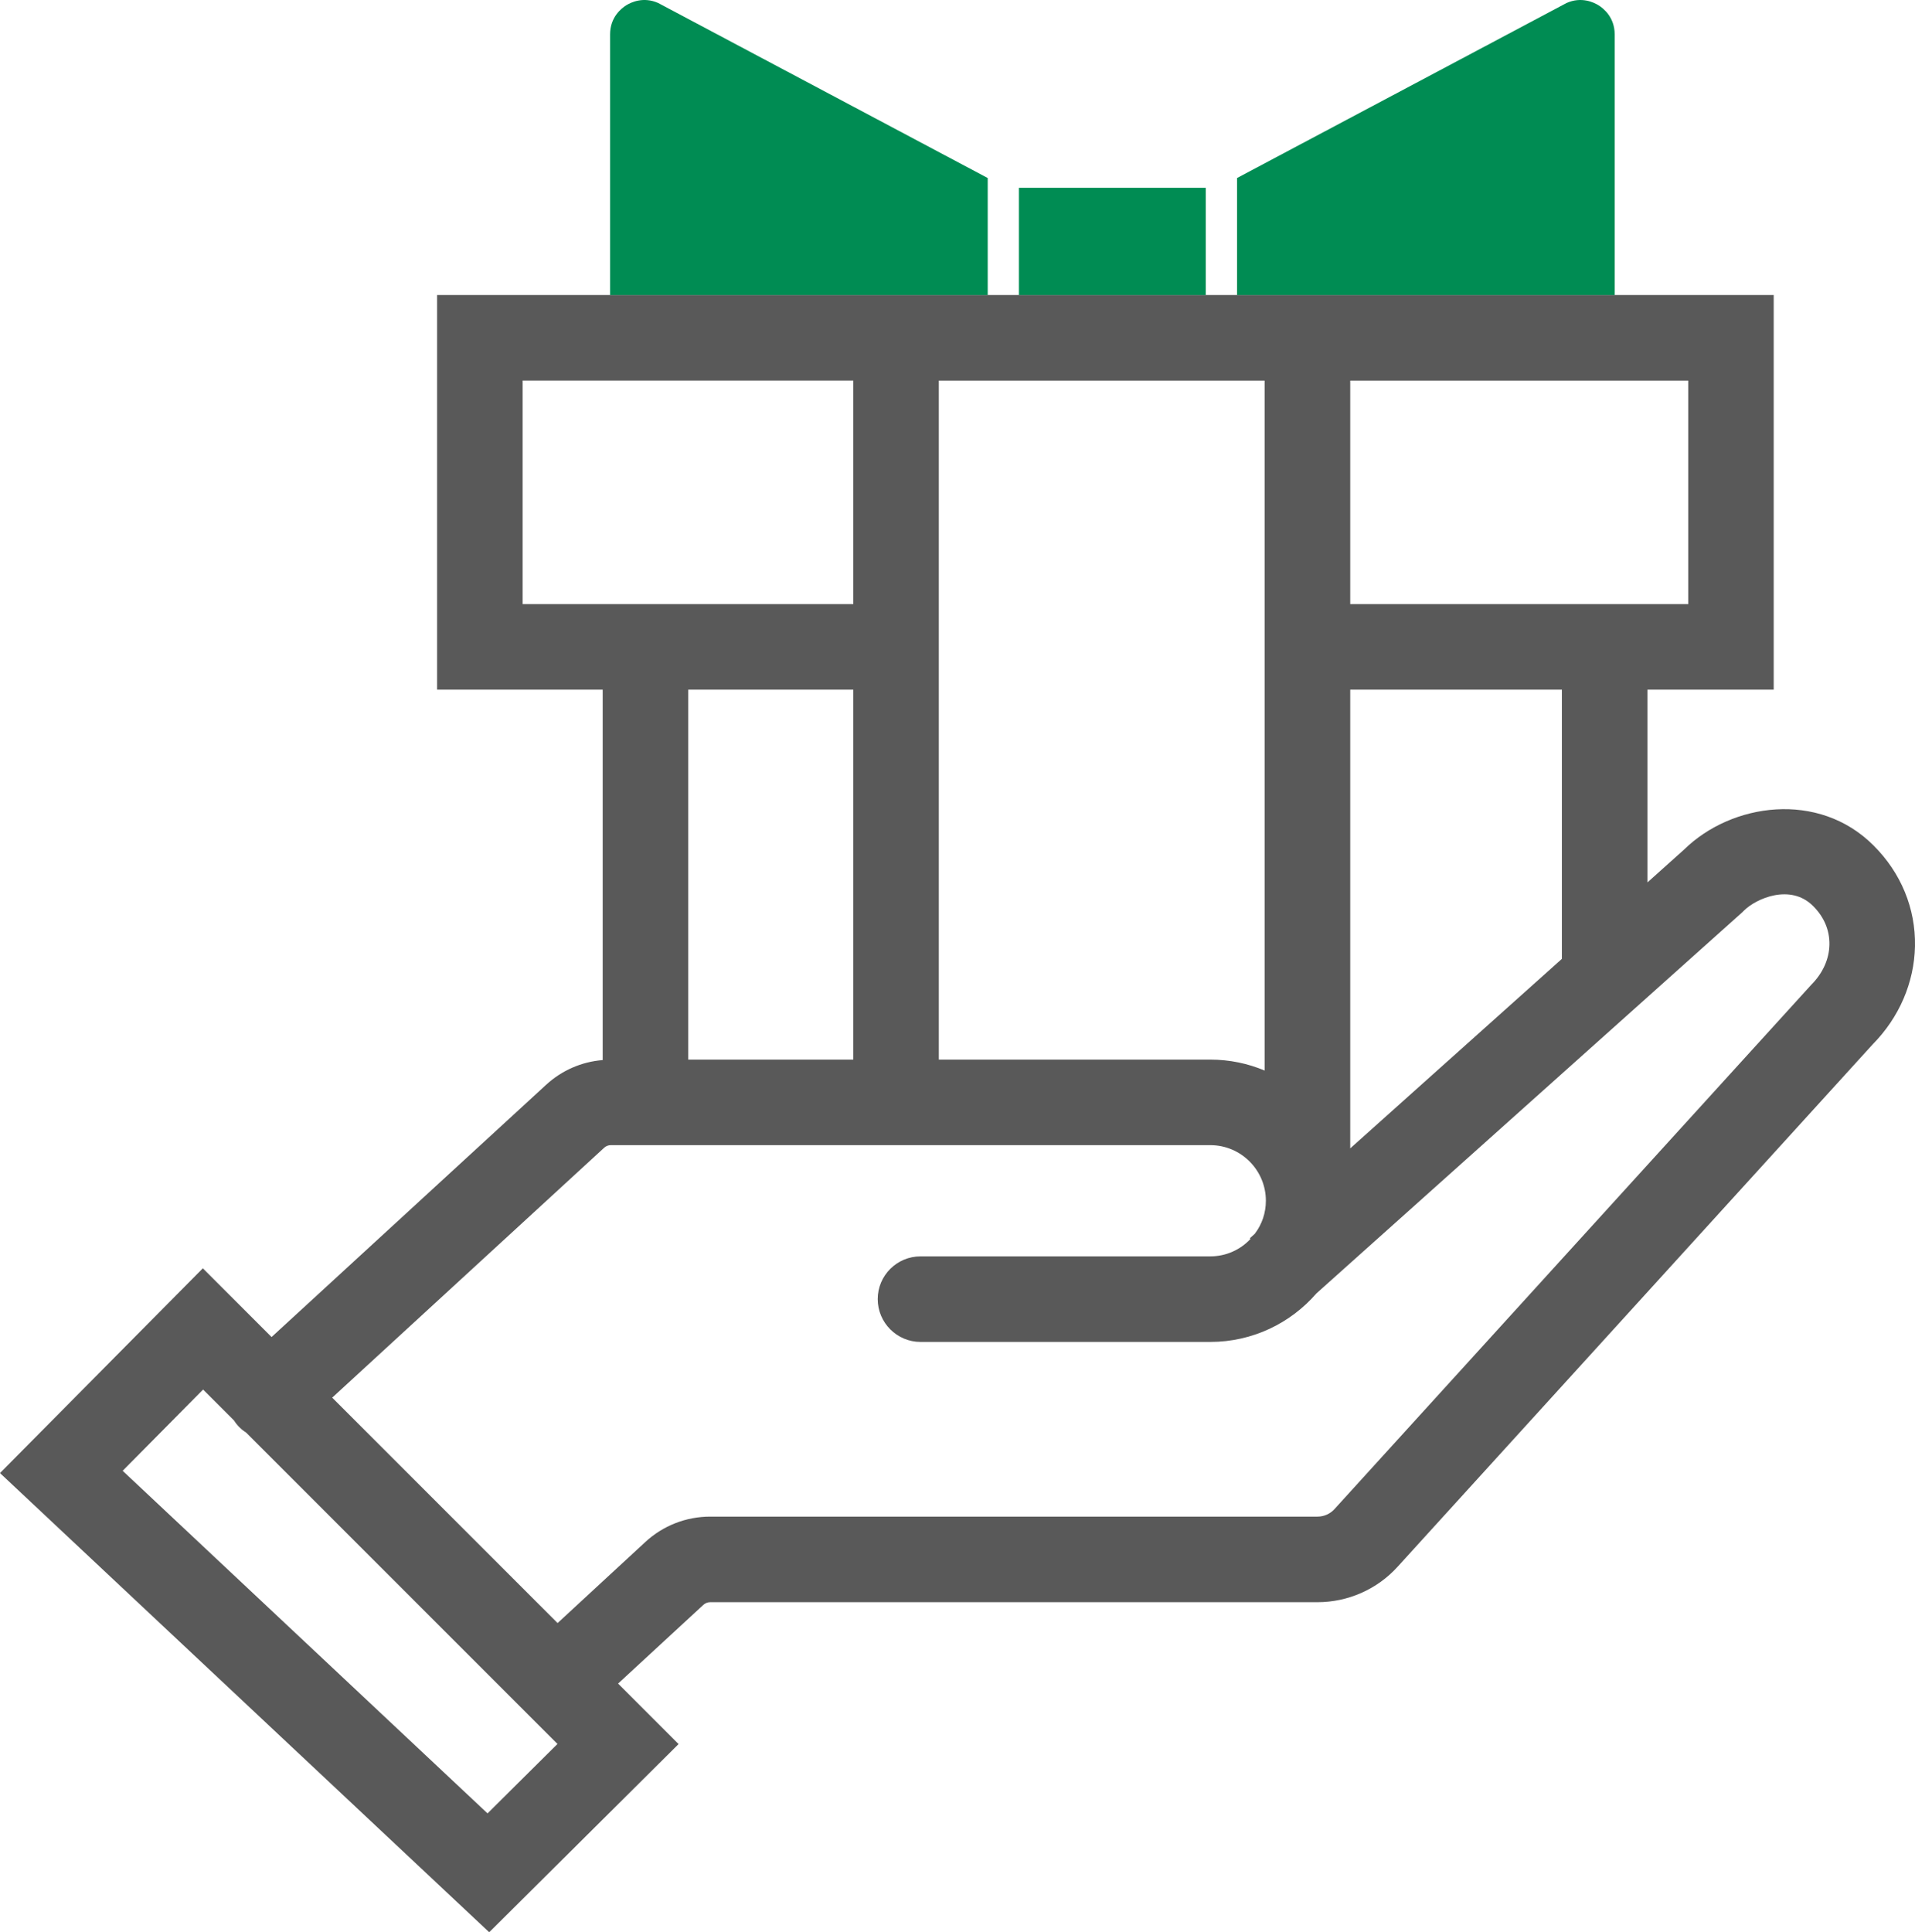
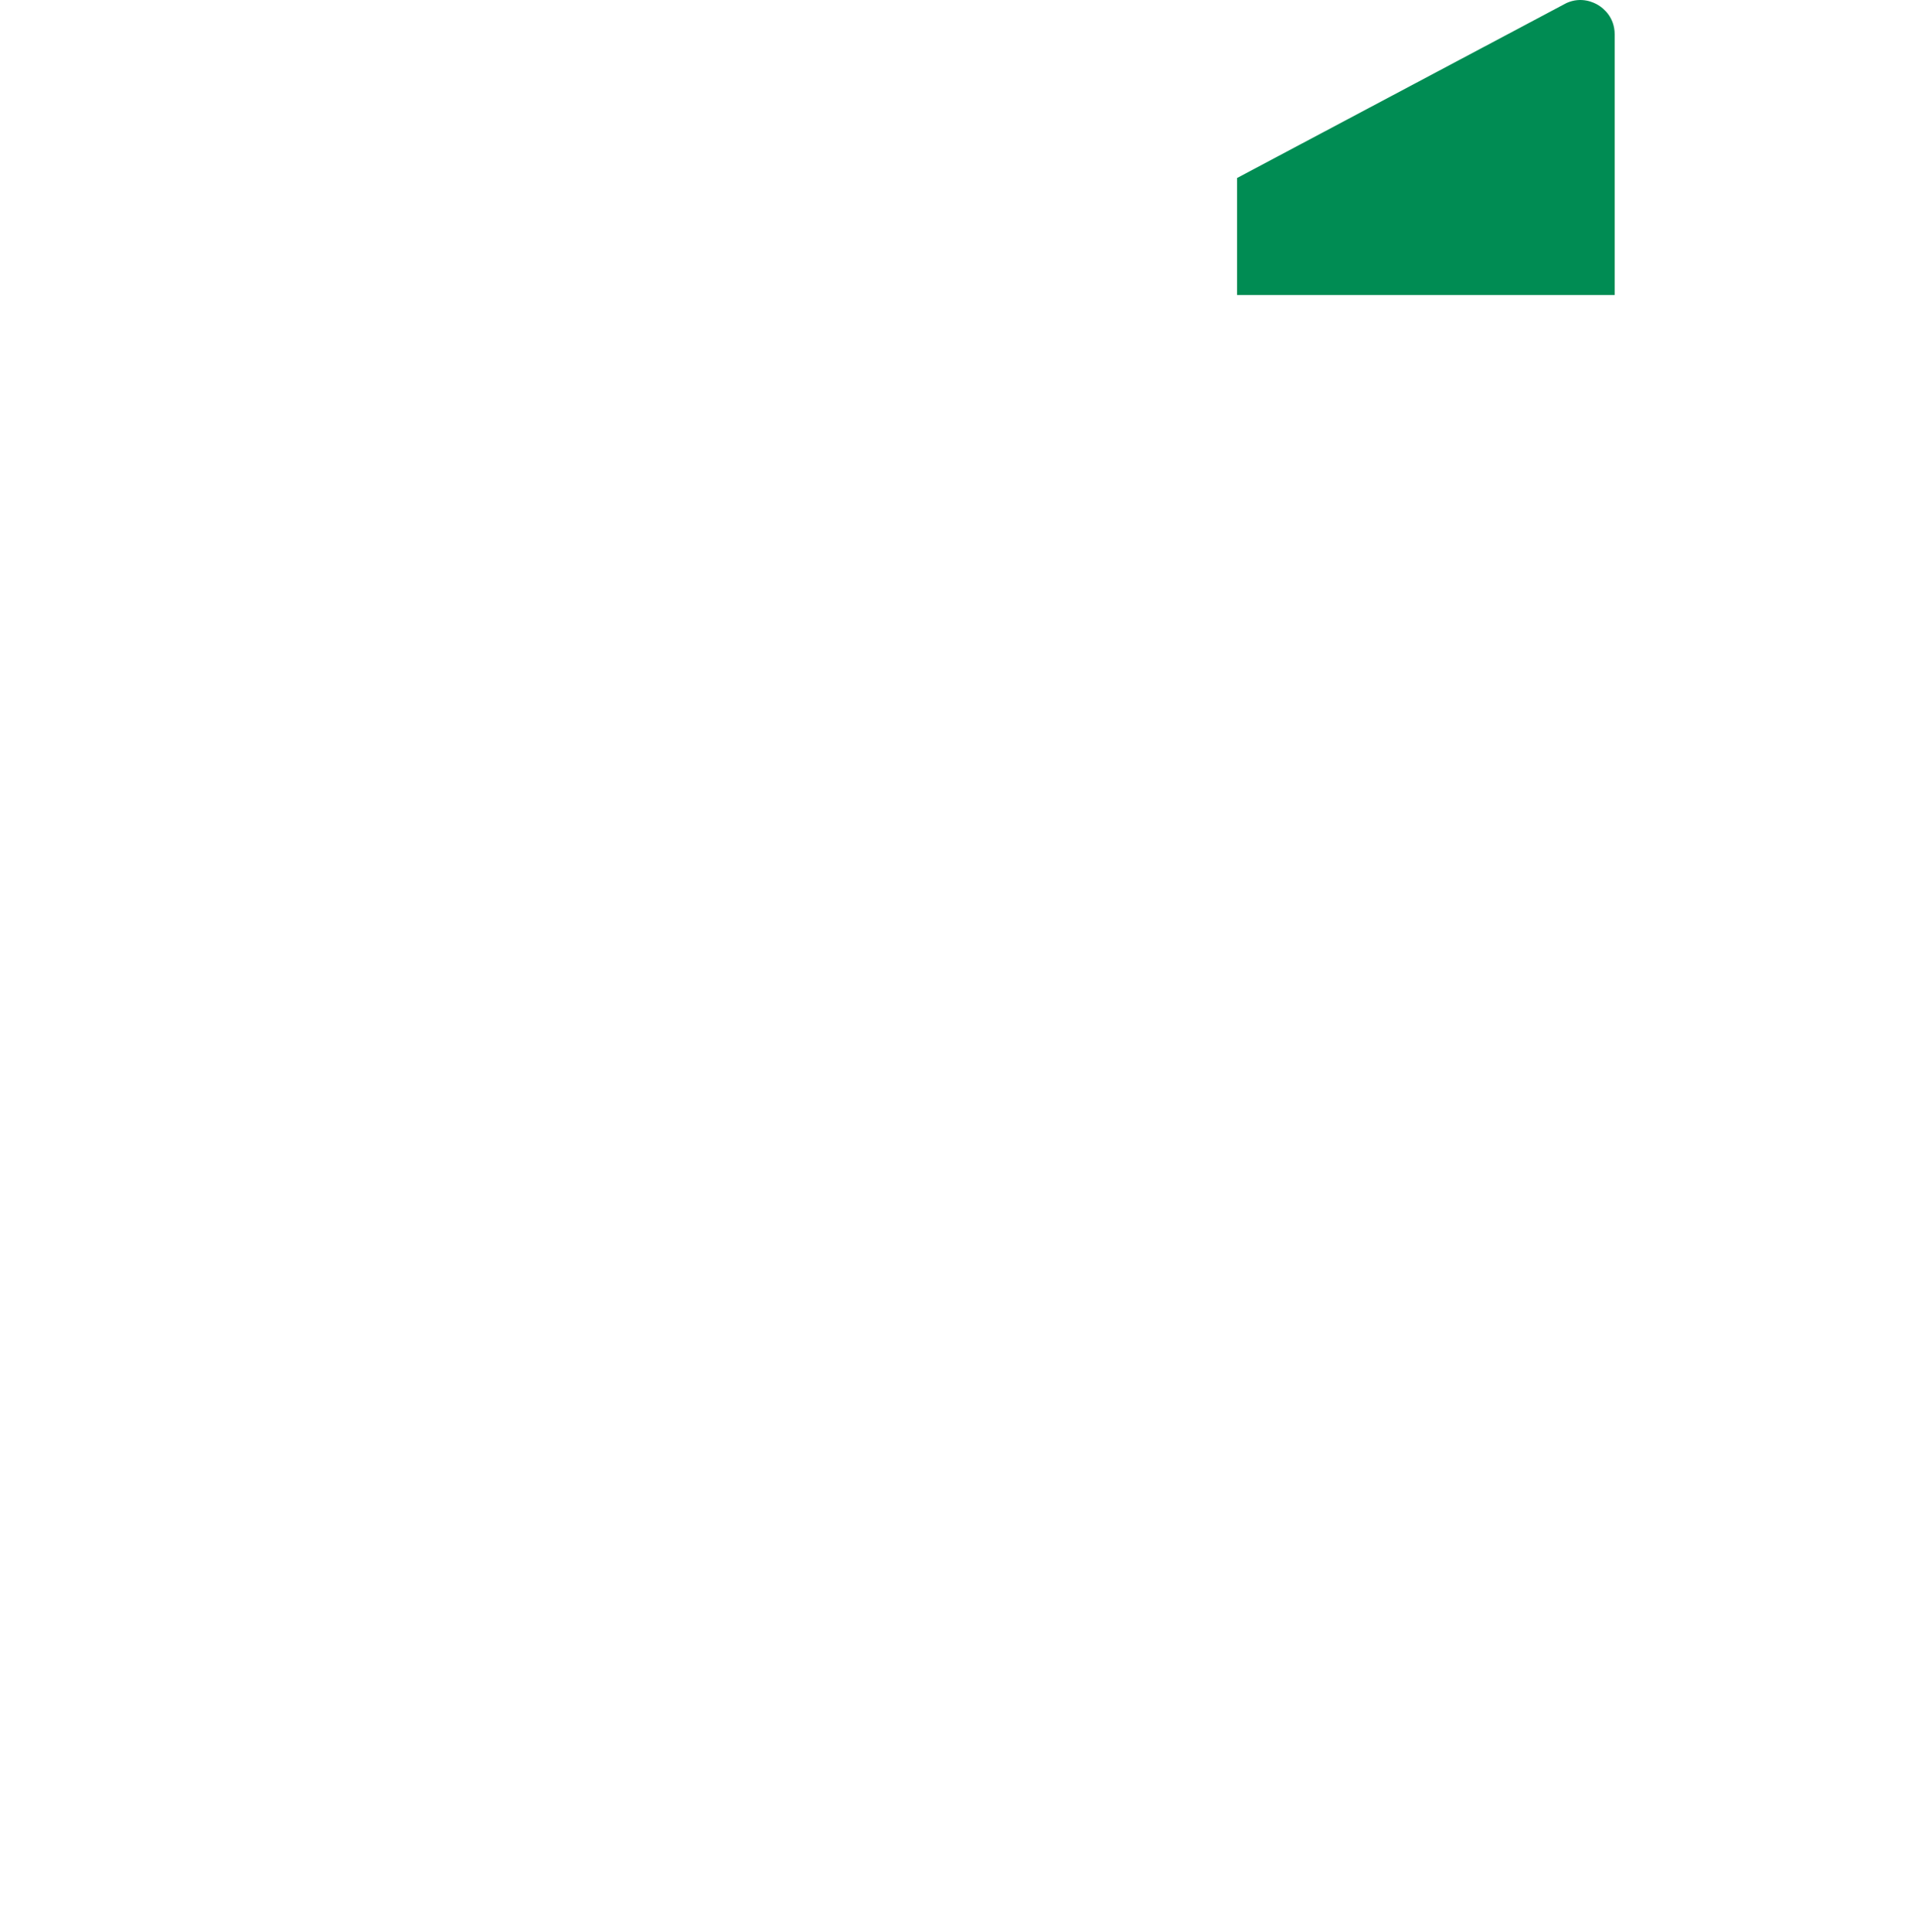
<svg xmlns="http://www.w3.org/2000/svg" version="1.1" baseProfile="tiny" id="ic-philanthropie" width="160.492px" height="161.926px" viewBox="0 0 160.492 161.926">
  <g>
    <path fill="none" d="M105.99,89.715V31.896H78.68v56.9h22.75C103.05,88.796,104.59,89.126,105.99,89.715z" />
-     <rect x="43.8" y="31.896" fill="none" width="27.71" height="18.73" />
    <polygon fill="none" points="130.899,57.796 113.16,57.796 113.16,96.236 130.899,80.355  " />
    <rect x="113.16" y="31.896" fill="none" width="28.33" height="18.73" />
    <rect x="57.68" y="57.796" fill="none" width="13.83" height="31" />
-     <path fill="none" d="M20.62,120.046c-0.24-0.15-0.46-0.331-0.66-0.55c-0.13-0.141-0.25-0.3-0.35-0.46l-2.59-2.59l-6.74,6.809   l30.58,28.71l5.86-5.819L20.62,120.046z" />
    <path fill="none" d="M54.08,129.226c1.48-1.37,3.42-2.13,5.44-2.13h50.9c0.54,0,1.05-0.229,1.41-0.62l39.97-43.95   c0.96-0.96,1.5-2.149,1.521-3.369c0.02-1.2-0.45-2.32-1.37-3.231c-1.88-1.889-4.761-0.65-5.811,0.401L146,76.465l-35.68,31.93   c-2.15,2.48-5.341,4.061-8.891,4.061H77.15c-1.98,0-3.59-1.61-3.59-3.59c0-1.98,1.61-3.58,3.59-3.58h24.28   c1.33,0,2.53-0.561,3.37-1.46l-0.05-0.061l0.41-0.37c0-0.01,0.01-0.02,0.02-0.029c0.58-0.771,0.91-1.721,0.91-2.74   c0-2.57-2.09-4.661-4.66-4.661H51.19c-0.21,0-0.42,0.081-0.57,0.231l-22.78,20.93l18.89,18.89L54.08,129.226z" />
-     <path fill="#595959" d="M56.87,146.156l-5.07-5.07l7.14-6.59c0.16-0.15,0.37-0.23,0.58-0.23h50.9c2.55,0,5-1.08,6.71-2.97   l39.81-43.771c2.23-2.26,3.49-5.189,3.551-8.239c0.06-3.151-1.17-6.141-3.471-8.431c-4.609-4.619-11.899-3.559-15.87,0.33   l-3.079,2.761v-16.15h10.579V24.725h-13.326v0h-31.65v0h-2.619H85.395h-2.615h-0.001v0.001h-31.65v-0.001h0H36.63v33.071h13.88   v31.04c-1.77,0.14-3.44,0.87-4.75,2.08l-23,21.13l-5.76-5.76l-17,17.16l41,38.479L56.87,146.156z M113.16,31.896h28.33v18.73   h-28.33V31.896z M113.16,57.796h17.739v22.559L113.16,96.236V57.796z M78.68,31.896h27.311v57.819   c-1.4-0.589-2.94-0.919-4.561-0.919H78.68V31.896z M43.8,50.625v-18.73h27.71v18.73H43.8z M71.51,57.796v31H57.68v-31H71.51z    M50.62,96.196c0.15-0.15,0.36-0.231,0.57-0.231h50.24c2.57,0,4.66,2.091,4.66,4.661c0,1.02-0.33,1.97-0.91,2.74   c-0.01,0.01-0.02,0.02-0.02,0.029l-0.41,0.37l0.05,0.061c-0.84,0.899-2.04,1.46-3.37,1.46H77.15c-1.98,0-3.59,1.6-3.59,3.58   c0,1.979,1.61,3.59,3.59,3.59h24.28c3.55,0,6.74-1.58,8.891-4.061L146,76.465l0.14-0.139c1.05-1.051,3.931-2.29,5.811-0.401   c0.92,0.911,1.39,2.031,1.37,3.231c-0.021,1.22-0.561,2.409-1.521,3.369l-39.97,43.95c-0.36,0.391-0.87,0.62-1.41,0.62h-50.9   c-2.02,0-3.96,0.76-5.44,2.13l-7.35,6.79l-18.89-18.89L50.62,96.196z M10.28,123.255l6.74-6.809l2.59,2.59   c0.1,0.16,0.22,0.319,0.35,0.46c0.2,0.219,0.42,0.399,0.66,0.55l26.1,26.1l-5.86,5.819L10.28,123.255z" />
-     <rect x="85.395" y="15.738" fill="#008C53" width="15.659" height="8.987" />
-     <path fill="#008C53" d="M82.778,24.726L82.778,24.726v-9.808L55.167,0.254c-1.249-0.561-2.293-0.055-2.688,0.191   c-0.407,0.254-1.35,1-1.35,2.437v21.843v0.001H82.778z" />
    <path fill="#008C53" d="M135.323,24.726L135.323,24.726V2.882c0-1.437-0.944-2.183-1.351-2.437   c-0.396-0.246-1.438-0.751-2.688-0.191l-27.611,14.664v9.807v0H135.323z" />
  </g>
</svg>